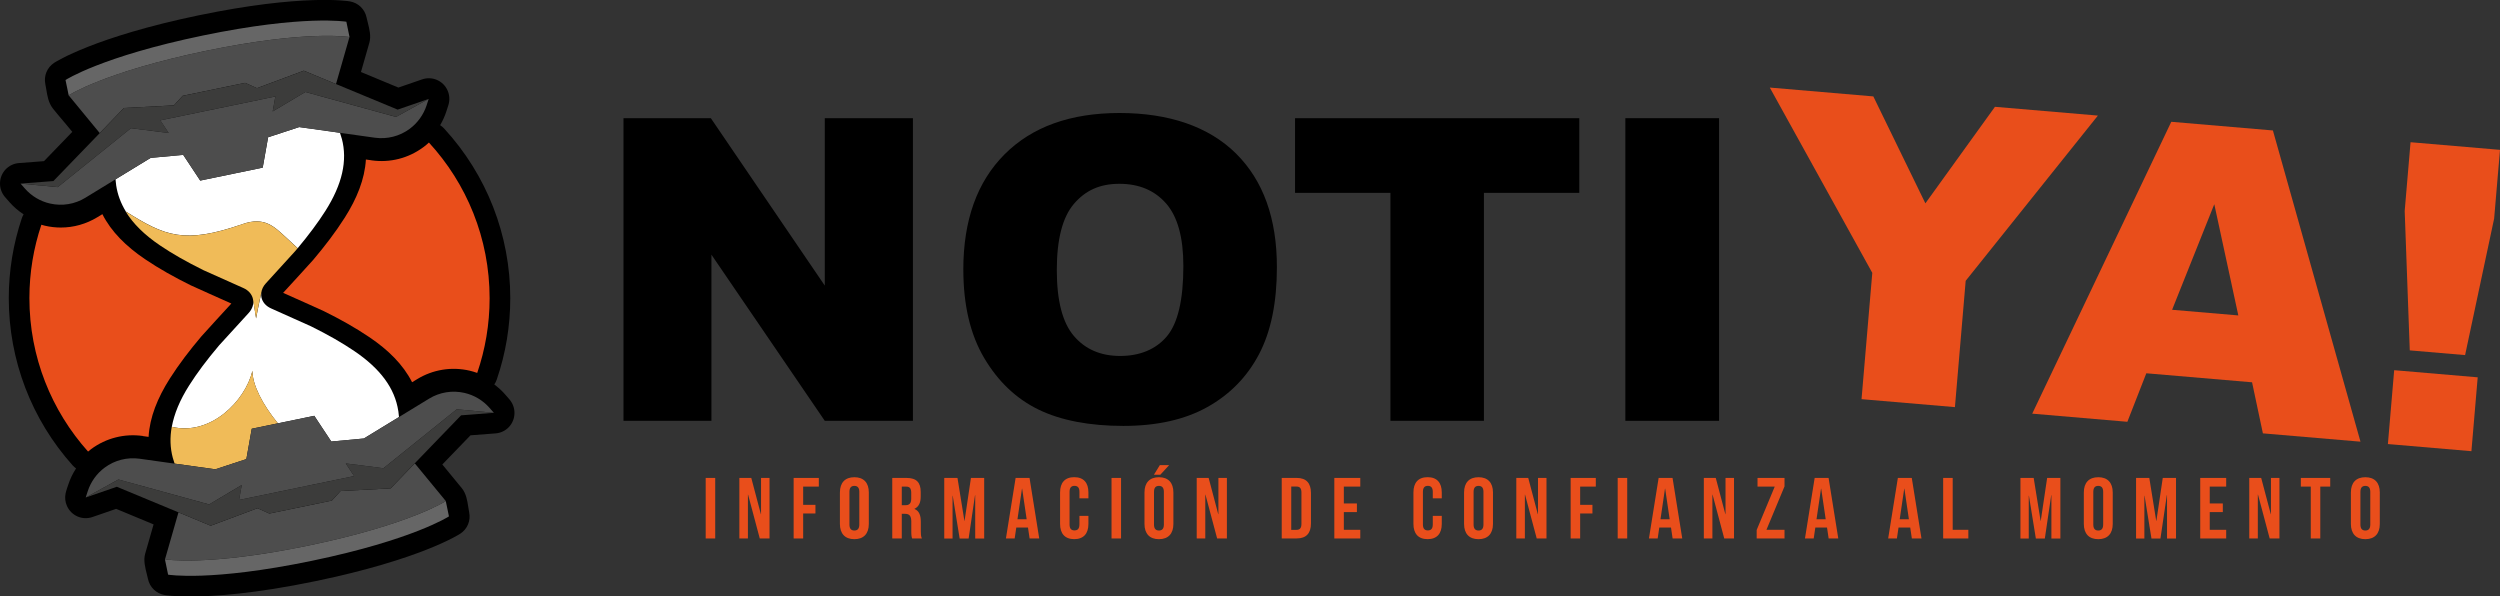
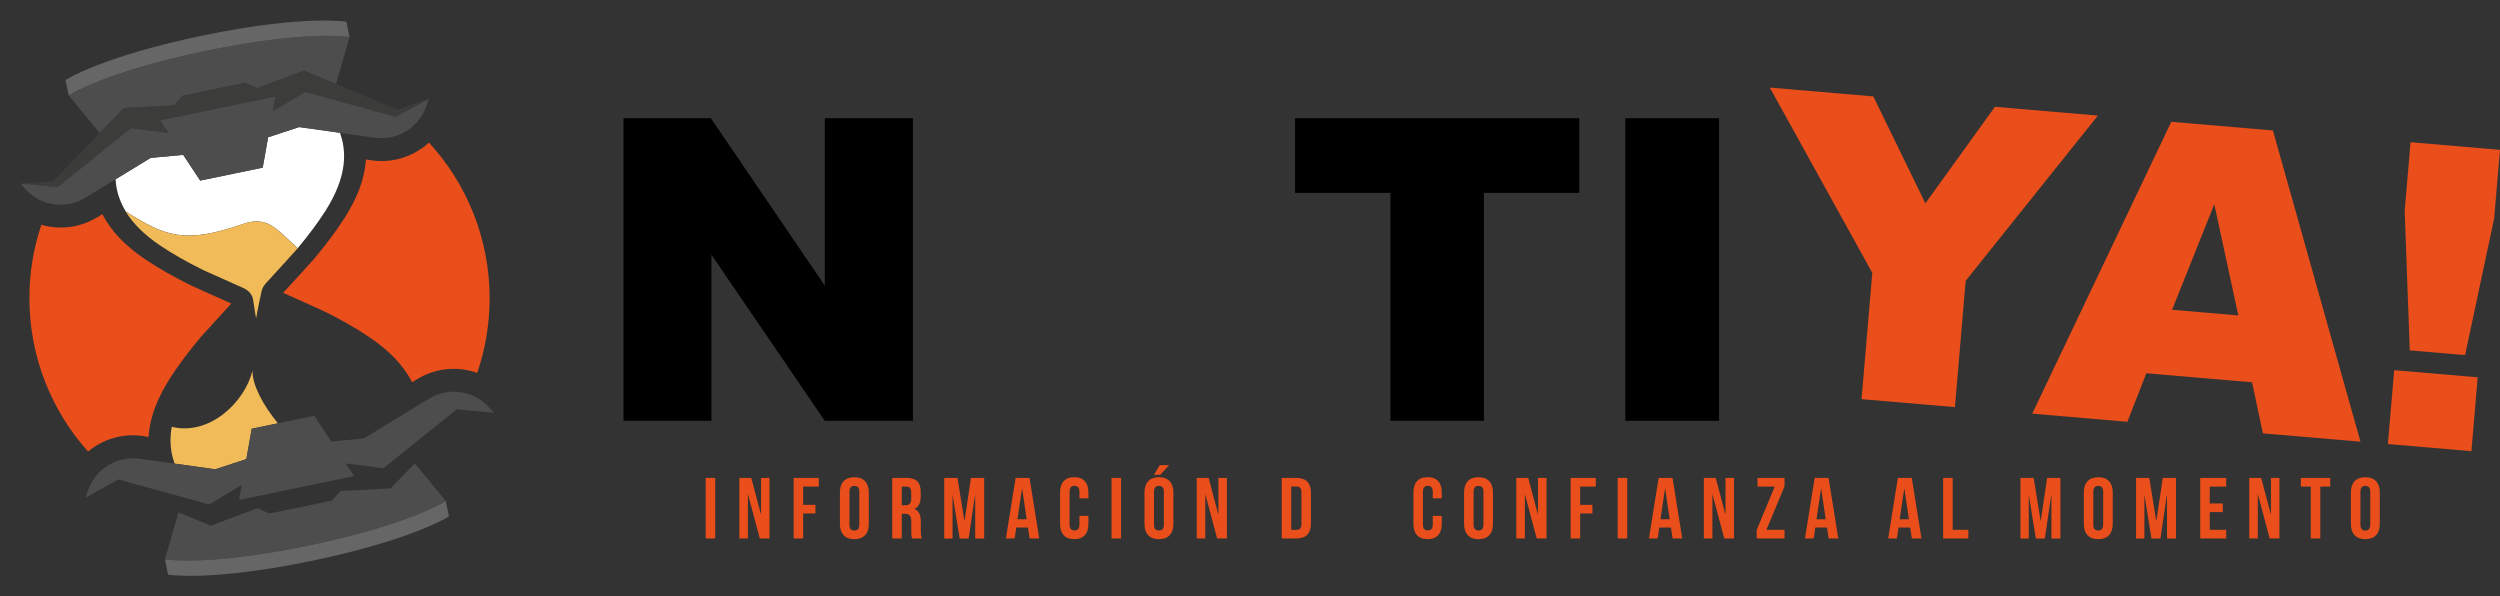
<svg xmlns="http://www.w3.org/2000/svg" id="Capa_1" data-name="Capa 1" viewBox="0 0 704.03 167.96">
  <rect x="0" y="0" width="704.03" height="167.96" fill="#333333" stroke="none" />
  <defs>
    <style> .cls-1 { fill: #000; } .cls-1, .cls-2, .cls-3, .cls-4, .cls-5, .cls-6, .cls-7 { stroke-width: 0px; } .cls-2 { fill: #3c3c3b; } .cls-3 { fill: #e94e1b; } .cls-4 { fill: #f0bb58; } .cls-5 { fill: #666; } .cls-6 { fill: #4d4d4d; } .cls-7 { fill: #fff; } </style>
  </defs>
  <g>
    <path class="cls-3" d="M198.73,134.59h2.68v17.05h-2.68v-17.05Z" />
    <path class="cls-3" d="M210.67,139.29h-.05v12.35h-2.41v-17.05h3.36l2.7,10.2h.05v-10.2h2.39v17.05h-2.75l-3.29-12.35Z" />
    <path class="cls-3" d="M226.18,142.17h3.46v2.43h-3.46v7.04h-2.68v-17.05h7.09v2.44h-4.41v5.14Z" />
    <path class="cls-3" d="M236.53,138.68c0-2.73,1.44-4.29,4.07-4.29s4.07,1.56,4.07,4.29v8.87c0,2.73-1.44,4.29-4.07,4.29s-4.07-1.56-4.07-4.29v-8.87ZM239.21,147.72c0,1.22.54,1.68,1.39,1.68s1.39-.46,1.39-1.68v-9.21c0-1.22-.54-1.68-1.39-1.68s-1.39.46-1.39,1.68v9.21Z" />
    <path class="cls-3" d="M256.87,151.64c-.15-.44-.24-.71-.24-2.09v-2.68c0-1.58-.54-2.17-1.75-2.17h-.93v6.94h-2.68v-17.05h4.04c2.78,0,3.97,1.29,3.97,3.92v1.34c0,1.75-.56,2.87-1.75,3.43v.05c1.34.56,1.78,1.83,1.78,3.6v2.63c0,.83.02,1.44.29,2.07h-2.73ZM253.95,137.03v5.24h1.05c1,0,1.61-.44,1.61-1.8v-1.68c0-1.22-.41-1.75-1.36-1.75h-1.29Z" />
    <path class="cls-3" d="M271.58,146.7h.05l1.8-12.1h3.73v17.05h-2.53v-12.22h-.05l-1.8,12.22h-2.53l-1.95-12.05h-.05v12.05h-2.34v-17.05h3.73l1.95,12.1Z" />
    <path class="cls-3" d="M292.65,151.64h-2.7l-.46-3.09h-3.29l-.46,3.09h-2.46l2.73-17.05h3.92l2.73,17.05ZM286.54,146.23h2.58l-1.27-8.62h-.05l-1.27,8.62Z" />
    <path class="cls-3" d="M306.51,145.28v2.26c0,2.73-1.36,4.29-3.99,4.29s-3.99-1.56-3.99-4.29v-8.87c0-2.73,1.36-4.29,3.99-4.29s3.99,1.56,3.99,4.29v1.66h-2.53v-1.83c0-1.22-.54-1.68-1.39-1.68s-1.39.46-1.39,1.68v9.21c0,1.22.54,1.66,1.39,1.66s1.39-.44,1.39-1.66v-2.43h2.53Z" />
    <path class="cls-3" d="M313.02,134.59h2.68v17.05h-2.68v-17.05Z" />
    <path class="cls-3" d="M322.3,138.68c0-2.73,1.44-4.29,4.07-4.29s4.07,1.56,4.07,4.29v8.87c0,2.73-1.44,4.29-4.07,4.29s-4.07-1.56-4.07-4.29v-8.87ZM329.24,130.99l-2.48,2.7h-1.8l1.66-2.7h2.63ZM324.98,147.72c0,1.22.54,1.68,1.39,1.68s1.39-.46,1.39-1.68v-9.21c0-1.22-.54-1.68-1.39-1.68s-1.39.46-1.39,1.68v9.21Z" />
    <path class="cls-3" d="M339.47,139.29h-.05v12.35h-2.41v-17.05h3.36l2.7,10.2h.05v-10.2h2.39v17.05h-2.75l-3.29-12.35Z" />
    <path class="cls-3" d="M360.95,134.59h4.24c2.68,0,3.99,1.49,3.99,4.21v8.62c0,2.73-1.32,4.21-3.99,4.21h-4.24v-17.05ZM363.63,137.03v12.18h1.51c.85,0,1.36-.44,1.36-1.66v-8.87c0-1.22-.51-1.66-1.36-1.66h-1.51Z" />
-     <path class="cls-3" d="M378.44,141.78h3.68v2.43h-3.68v4.99h4.63v2.44h-7.31v-17.05h7.31v2.44h-4.63v4.75Z" />
    <path class="cls-3" d="M406.02,145.28v2.26c0,2.73-1.36,4.29-3.99,4.29s-3.99-1.56-3.99-4.29v-8.87c0-2.73,1.36-4.29,3.99-4.29s3.99,1.56,3.99,4.29v1.66h-2.53v-1.83c0-1.22-.54-1.68-1.39-1.68s-1.39.46-1.39,1.68v9.21c0,1.22.54,1.66,1.39,1.66s1.39-.44,1.39-1.66v-2.43h2.53Z" />
    <path class="cls-3" d="M412.3,138.68c0-2.73,1.44-4.29,4.07-4.29s4.07,1.56,4.07,4.29v8.87c0,2.73-1.44,4.29-4.07,4.29s-4.07-1.56-4.07-4.29v-8.87ZM414.98,147.72c0,1.22.54,1.68,1.39,1.68s1.39-.46,1.39-1.68v-9.21c0-1.22-.54-1.68-1.39-1.68s-1.39.46-1.39,1.68v9.21Z" />
    <path class="cls-3" d="M429.47,139.29h-.05v12.35h-2.41v-17.05h3.36l2.7,10.2h.05v-10.2h2.39v17.05h-2.75l-3.29-12.35Z" />
    <path class="cls-3" d="M444.99,142.17h3.46v2.43h-3.46v7.04h-2.68v-17.05h7.09v2.44h-4.41v5.14Z" />
    <path class="cls-3" d="M455.56,134.59h2.68v17.05h-2.68v-17.05Z" />
    <path class="cls-3" d="M473.73,151.64h-2.7l-.46-3.09h-3.29l-.46,3.09h-2.46l2.73-17.05h3.92l2.73,17.05ZM467.62,146.23h2.58l-1.27-8.62h-.05l-1.27,8.62Z" />
    <path class="cls-3" d="M482.28,139.29h-.05v12.35h-2.41v-17.05h3.36l2.7,10.2h.05v-10.2h2.39v17.05h-2.75l-3.29-12.35Z" />
    <path class="cls-3" d="M502.54,134.59v2.39l-5.09,12.22h5.09v2.44h-7.84v-2.39l5.09-12.22h-4.85v-2.44h7.6Z" />
    <path class="cls-3" d="M517.67,151.64h-2.7l-.46-3.09h-3.29l-.46,3.09h-2.46l2.73-17.05h3.92l2.73,17.05ZM511.56,146.23h2.58l-1.27-8.62h-.05l-1.27,8.62Z" />
    <path class="cls-3" d="M541.1,151.64h-2.7l-.46-3.09h-3.29l-.46,3.09h-2.46l2.73-17.05h3.92l2.73,17.05ZM534.99,146.23h2.58l-1.27-8.62h-.05l-1.27,8.62Z" />
    <path class="cls-3" d="M547.22,134.59h2.68v14.61h4.41v2.44h-7.09v-17.05Z" />
    <path class="cls-3" d="M574.65,146.7h.05l1.8-12.1h3.73v17.05h-2.53v-12.22h-.05l-1.8,12.22h-2.53l-1.95-12.05h-.05v12.05h-2.34v-17.05h3.73l1.95,12.1Z" />
    <path class="cls-3" d="M586.83,138.68c0-2.73,1.44-4.29,4.07-4.29s4.07,1.56,4.07,4.29v8.87c0,2.73-1.44,4.29-4.07,4.29s-4.07-1.56-4.07-4.29v-8.87ZM589.5,147.72c0,1.22.54,1.68,1.39,1.68s1.39-.46,1.39-1.68v-9.21c0-1.22-.54-1.68-1.39-1.68s-1.39.46-1.39,1.68v9.21Z" />
    <path class="cls-3" d="M607.21,146.7h.05l1.8-12.1h3.73v17.05h-2.53v-12.22h-.05l-1.8,12.22h-2.53l-1.95-12.05h-.05v12.05h-2.34v-17.05h3.73l1.95,12.1Z" />
    <path class="cls-3" d="M622.29,141.78h3.68v2.43h-3.68v4.99h4.63v2.44h-7.31v-17.05h7.31v2.44h-4.63v4.75Z" />
    <path class="cls-3" d="M635.88,139.29h-.05v12.35h-2.41v-17.05h3.36l2.7,10.2h.05v-10.2h2.39v17.05h-2.75l-3.29-12.35Z" />
    <path class="cls-3" d="M647.94,134.59h8.28v2.44h-2.8v14.61h-2.68v-14.61h-2.8v-2.44Z" />
    <path class="cls-3" d="M662.04,138.68c0-2.73,1.44-4.29,4.07-4.29s4.07,1.56,4.07,4.29v8.87c0,2.73-1.44,4.29-4.07,4.29s-4.07-1.56-4.07-4.29v-8.87ZM664.72,147.72c0,1.22.54,1.68,1.39,1.68s1.39-.46,1.39-1.68v-9.21c0-1.22-.54-1.68-1.39-1.68s-1.39.46-1.39,1.68v9.21Z" />
  </g>
  <path class="cls-1" d="M175.59,33.28h24.59l32.09,47.15v-47.15h24.82v85.23h-24.82l-31.92-46.79v46.79h-24.77V33.28Z" />
-   <path class="cls-1" d="M271.28,75.95c0-13.91,3.88-24.75,11.63-32.5,7.75-7.75,18.54-11.63,32.38-11.63s25.11,3.81,32.79,11.42,11.51,18.28,11.51,32c0,9.96-1.68,18.13-5.03,24.5-3.35,6.38-8.2,11.34-14.53,14.88-6.34,3.55-14.23,5.32-23.69,5.32s-17.57-1.53-23.86-4.59c-6.3-3.06-11.4-7.91-15.32-14.53-3.92-6.63-5.87-14.92-5.87-24.88ZM297.61,76.06c0,8.6,1.6,14.79,4.8,18.54,3.2,3.76,7.55,5.64,13.05,5.64s10.04-1.84,13.14-5.52c3.1-3.68,4.65-10.29,4.65-19.82,0-8.02-1.62-13.88-4.85-17.59-3.24-3.7-7.63-5.55-13.17-5.55s-9.57,1.88-12.79,5.64c-3.22,3.76-4.83,9.98-4.83,18.66Z" />
  <path class="cls-1" d="M364.7,33.28h80.05v21.04h-26.86v64.18h-26.33V54.32h-26.86v-21.04Z" />
  <path class="cls-1" d="M457.72,33.28h26.39v85.23h-26.39V33.28Z" />
  <path class="cls-3" d="M498.4,24.66l29.15,2.49,14.66,30.11,19.59-27.18,28.99,2.47-37.23,46.53-3.03,35.57-26.3-2.24,3.03-35.57-28.86-52.17Z" />
  <path class="cls-3" d="M634.22,107.66l-29.79-2.54-5.34,13.66-26.79-2.29,39.16-82.19,28.62,2.44,24.66,87.64-27.48-2.34-3.05-14.38ZM630.34,88.84l-6.77-31.33-11.88,29.73,18.65,1.59Z" />
  <path class="cls-3" d="M678.83,40.05l25.2,2.15-1.65,19.35-8.18,38.45-15.58-1.33-1.43-39.27,1.65-19.35ZM674.23,104.25l23.52,2.01-1.77,20.8-23.52-2.01,1.77-20.8Z" />
  <g>
-     <path class="cls-1" d="M143.49,112.5l-1.31-1.5c-.88-1-1.89-1.92-2.98-2.73.29-.43.53-.89.69-1.38,2.53-7.36,3.81-15.07,3.81-22.92,0-17.75-6.61-34.71-18.62-47.77-.34-.37-.72-.69-1.13-.95.72-1.22,1.3-2.5,1.73-3.82l.58-1.79.03-.1c.41-1.34.32-2.77-.24-4.05-1.23-2.77-4.32-4.12-7.19-3.13l-6.67,2.3-10.54-4.38c.64-2.23,2.35-8.19,2.37-8.26.53-1.83,0-3.88-.45-5.69-.12-.49-.24-.96-.34-1.4-.49-2.35-2.33-4.13-4.7-4.54-.53-.09-13.29-2.15-42.6,3.93C26.6,10.42,15.72,17.39,15.27,17.68c-2.01,1.31-2.99,3.68-2.5,6.03.1.49.18,1,.27,1.5.29,1.81.6,3.68,1.81,5.29.35.46.73.92,1.1,1.35.18.21.36.42.53.64.06.08.28.33.58.69.68.8,2.47,2.91,3.3,3.95-1.7,1.76-6.77,7.01-7.97,8.25l-7.04.54C2.33,46.15.03,48.62,0,51.65c-.01,1.39.48,2.74,1.39,3.81l1.31,1.5c1.16,1.31,2.48,2.45,3.95,3.4-.21.35-.38.72-.51,1.11-2.43,7.24-3.67,14.81-3.67,22.51,0,17.41,6.39,34.13,18,47.09.29.32.6.6.95.85-.94,1.43-1.68,2.97-2.2,4.58-.06.17-.61,1.73-.76,2.5-.23,1.17-.1,2.37.39,3.47,1.23,2.77,4.32,4.12,7.19,3.13l6.67-2.3,10.54,4.38-2.37,8.26c-.53,1.83,0,3.88.45,5.69.12.49.24.96.34,1.4.49,2.35,2.33,4.13,4.7,4.54.24.04,2.51.41,7.18.41,6.61,0,18.12-.75,35.42-4.35,29.31-6.08,40.2-13.05,40.65-13.34,2.01-1.31,2.99-3.68,2.5-6.03-.1-.48-.18-.99-.26-1.53-.27-1.76-.57-3.76-1.84-5.29l-5.46-6.64,7.93-8.21c1.02-.08.9-.07.89-.07l6.15-.47c3.03-.23,5.33-2.7,5.35-5.73.01-1.39-.48-2.74-1.39-3.81Z" />
    <g>
      <path class="cls-3" d="M104.68,45.15l-1.64-.23c-.32,5.55-2.55,11.01-5.95,16.37-2.61,4.11-5.65,8.07-8.9,11.91-.58.69-7.2,7.9-8.46,9.27,1.7.76,10.64,4.74,11.45,5.14,4.51,2.23,8.88,4.65,12.9,7.38,5.25,3.56,9.46,7.68,11.97,12.65l1.41-.86c4.45-2.72,9.71-3.57,14.79-2.4.73.17,1.44.39,2.14.64,2.26-6.6,3.49-13.67,3.49-21.03,0-16.91-6.48-32.31-17.09-43.85-.51.47-1.04.92-1.6,1.33-4.2,3.1-9.35,4.41-14.52,3.69Z" />
      <path class="cls-3" d="M40.2,122.8l1.64.23c.32-5.55,2.55-11.01,5.95-16.37,2.61-4.11,5.65-8.07,8.9-11.91.58-.69,7.2-7.9,8.46-9.27-1.7-.76-10.64-4.74-11.45-5.14-4.51-2.23-8.88-4.65-12.9-7.38-5.25-3.56-9.46-7.68-11.97-12.65l-1.41.86c-3.15,1.92-6.69,2.91-10.3,2.91-1.5,0-3-.17-4.49-.52-.33-.08-.66-.17-.98-.27-2.18,6.49-3.37,13.44-3.37,20.66,0,16.61,6.25,31.75,16.52,43.22.29-.24.58-.48.88-.71,4.2-3.1,9.36-4.41,14.52-3.69Z" />
-       <path class="cls-7" d="M112.16,115.72c-.96-6.34-5-11.85-12.34-16.83-3.44-2.34-7.45-4.63-12.24-7-.56-.27-5.18-2.34-11.24-5.04-1.45-.64-2.43-1.77-2.71-3.11-.09-.43-.1-.88-.04-1.32,0,0,0,0,0,.01h0c-.56,2.42-1.47,7.23-1.47,7.23l-.82-5.12s0,0,0,0c-.01-.1-.02-.21-.04-.31h0c.28,1.34-.17,2.77-1.25,3.93-4.49,4.89-7.91,8.63-8.3,9.09-3.46,4.09-6.23,7.79-8.45,11.3-2.61,4.12-4.21,7.98-4.88,11.65,0,0,0,.05,0,0,10.84,2.63,20.67-7.21,22.71-15.77-.03,3.89,2.79,9.46,7.17,14.79l10.24-2.12,4.79,7.24,9.17-.85,9.9-6.04c-.04-.56-.1-1.14-.19-1.72Z" />
      <path class="cls-7" d="M96.25,39.05c-.15-.57-.33-1.12-.51-1.66l-11.48-1.61-8.75,2.87-1.52,8.55-17.6,3.65-4.79-7.24-9.17.85-9.9,6.04c.04.56.1,1.14.19,1.72.39,2.58,1.3,5.03,2.73,7.36,10.99,6.88,16.36,9.28,32.91,3.51,6.15-2.15,8.85.73,12.16,3.74,1.13,1.03,2.27,2.09,3.31,3.07h0c3.15-3.78,5.72-7.22,7.81-10.51,4.75-7.49,6.26-14.15,4.62-20.35Z" />
      <path class="cls-6" d="M109.97,137.54l-14.06.73h0l-2.46,2.7-17.6,3.65-3.33-1.5h0l-13.19,4.93-9.07-3.77-3.8,13.24s11.87,2.03,40.44-3.89c28.57-5.93,38.65-12.52,38.65-12.52l-8.75-10.63,13.06-13.51h0l3.08-.24-3.08.24-19.88,20.58Z" />
      <path class="cls-4" d="M71.08,104.43c-2.04,8.56-11.87,18.39-22.71,15.77-.55,3.02-.46,5.92.29,8.72.15.57.32,1.12.51,1.64l11.46,1.6,8.75-2.87,1.52-8.55,7.37-1.53c-4.38-5.33-7.2-10.9-7.17-14.79Z" />
      <path class="cls-4" d="M71.29,84.54s0,0,0,0l.82,5.12s.9-4.81,1.47-7.23h0c.12-.92.55-1.84,1.28-2.63,4.49-4.89,7.9-8.64,8.29-9.1.22-.27.44-.52.66-.79-1.05-.98-2.18-2.04-3.31-3.07-3.3-3.01-6.01-5.89-12.16-3.74-16.55,5.78-21.92,3.38-32.91-3.51-.02-.01-.04-.02-.05-.03,2.08,3.41,5.27,6.56,9.65,9.53,3.45,2.34,7.46,4.62,12.25,6.99.56.27,5.18,2.34,11.25,5.03,1.45.64,2.43,1.77,2.71,3.11h0c.02.1.03.21.04.31Z" />
-       <polygon class="cls-2" points="139.08 116.25 128.62 115.26 107.99 131.86 97.37 130.51 99.73 134.07 67.33 140.79 68.08 136.59 58.88 142.06 33.35 135.03 24.14 140.1 32.9 137.08 50.25 144.28 59.32 148.05 72.51 143.12 72.51 143.12 75.84 144.62 93.45 140.97 95.91 138.27 95.91 138.27 109.97 137.54 129.85 116.96 132.92 116.73 139.08 116.25 139.08 116.25" />
      <path class="cls-6" d="M33.35,135.03l25.53,7.02,9.2-5.47-.75,4.21,32.4-6.72-2.36-3.56,10.62,1.35,20.63-16.6,10.46.99h0s-1.25-1.42-1.25-1.42c-1.85-2.09-4.3-3.56-7.02-4.18-3.41-.79-7-.21-9.98,1.62l-8.47,5.17-9.9,6.04-9.17.85-4.79-7.24-10.24,2.12-7.37,1.53-1.52,8.55-8.75,2.87-11.46-1.6h-.03s-9.83-1.38-9.83-1.38c-3.47-.48-6.99.41-9.8,2.49h0c-2.25,1.66-3.91,3.98-4.78,6.63l-.58,1.8,9.2-5.07Z" />
      <path class="cls-5" d="M46.45,157.52l.89,4.31s11.87,2.03,40.44-3.89c28.57-5.93,38.65-12.52,38.65-12.52l-.89-4.31s-10.08,6.59-38.65,12.52c-28.57,5.93-40.44,3.89-40.44,3.89Z" />
      <path class="cls-6" d="M34.91,30.41l14.06-.73,2.46-2.7,17.6-3.65,3.33,1.5h0l13.19-4.93,9.07,3.77,3.8-13.24s-11.87-2.03-40.44,3.89c-28.57,5.93-38.65,12.52-38.65,12.52l8.75,10.63,6.82-7.06Z" />
      <polygon class="cls-2" points="36.89 36.09 47.5 37.45 45.15 33.88 77.55 27.16 76.8 31.37 86 25.9 111.53 32.92 120.73 27.85 111.98 30.87 94.63 23.67 85.55 19.91 72.37 24.83 72.37 24.83 69.04 23.33 51.43 26.99 48.97 29.69 34.91 30.41 28.09 37.48 15.03 50.99 5.8 51.7 16.26 52.69 36.89 36.09" />
      <path class="cls-6" d="M51.59,43.62l4.79,7.24,17.6-3.65,1.52-8.55,8.75-2.87,11.48,1.61,9.83,1.38c3.47.48,6.99-.41,9.8-2.49h0c2.24-1.66,3.91-3.98,4.78-6.63l.58-1.8-9.2,5.07-25.53-7.02-9.2,5.47.75-4.21-32.4,6.72,2.36,3.56-10.62-1.35-20.63,16.6-10.46-.99,1.25,1.42c1.85,2.09,4.3,3.56,7.02,4.18h0c3.41.79,7,.21,9.98-1.62l8.47-5.18,9.9-6.04,9.17-.85Z" />
      <path class="cls-5" d="M98.43,10.43l-.89-4.31s-11.87-2.03-40.44,3.89c-28.57,5.93-38.65,12.52-38.65,12.52l.89,4.31s10.08-6.59,38.65-12.52c28.57-5.93,40.44-3.89,40.44-3.89Z" />
    </g>
  </g>
</svg>